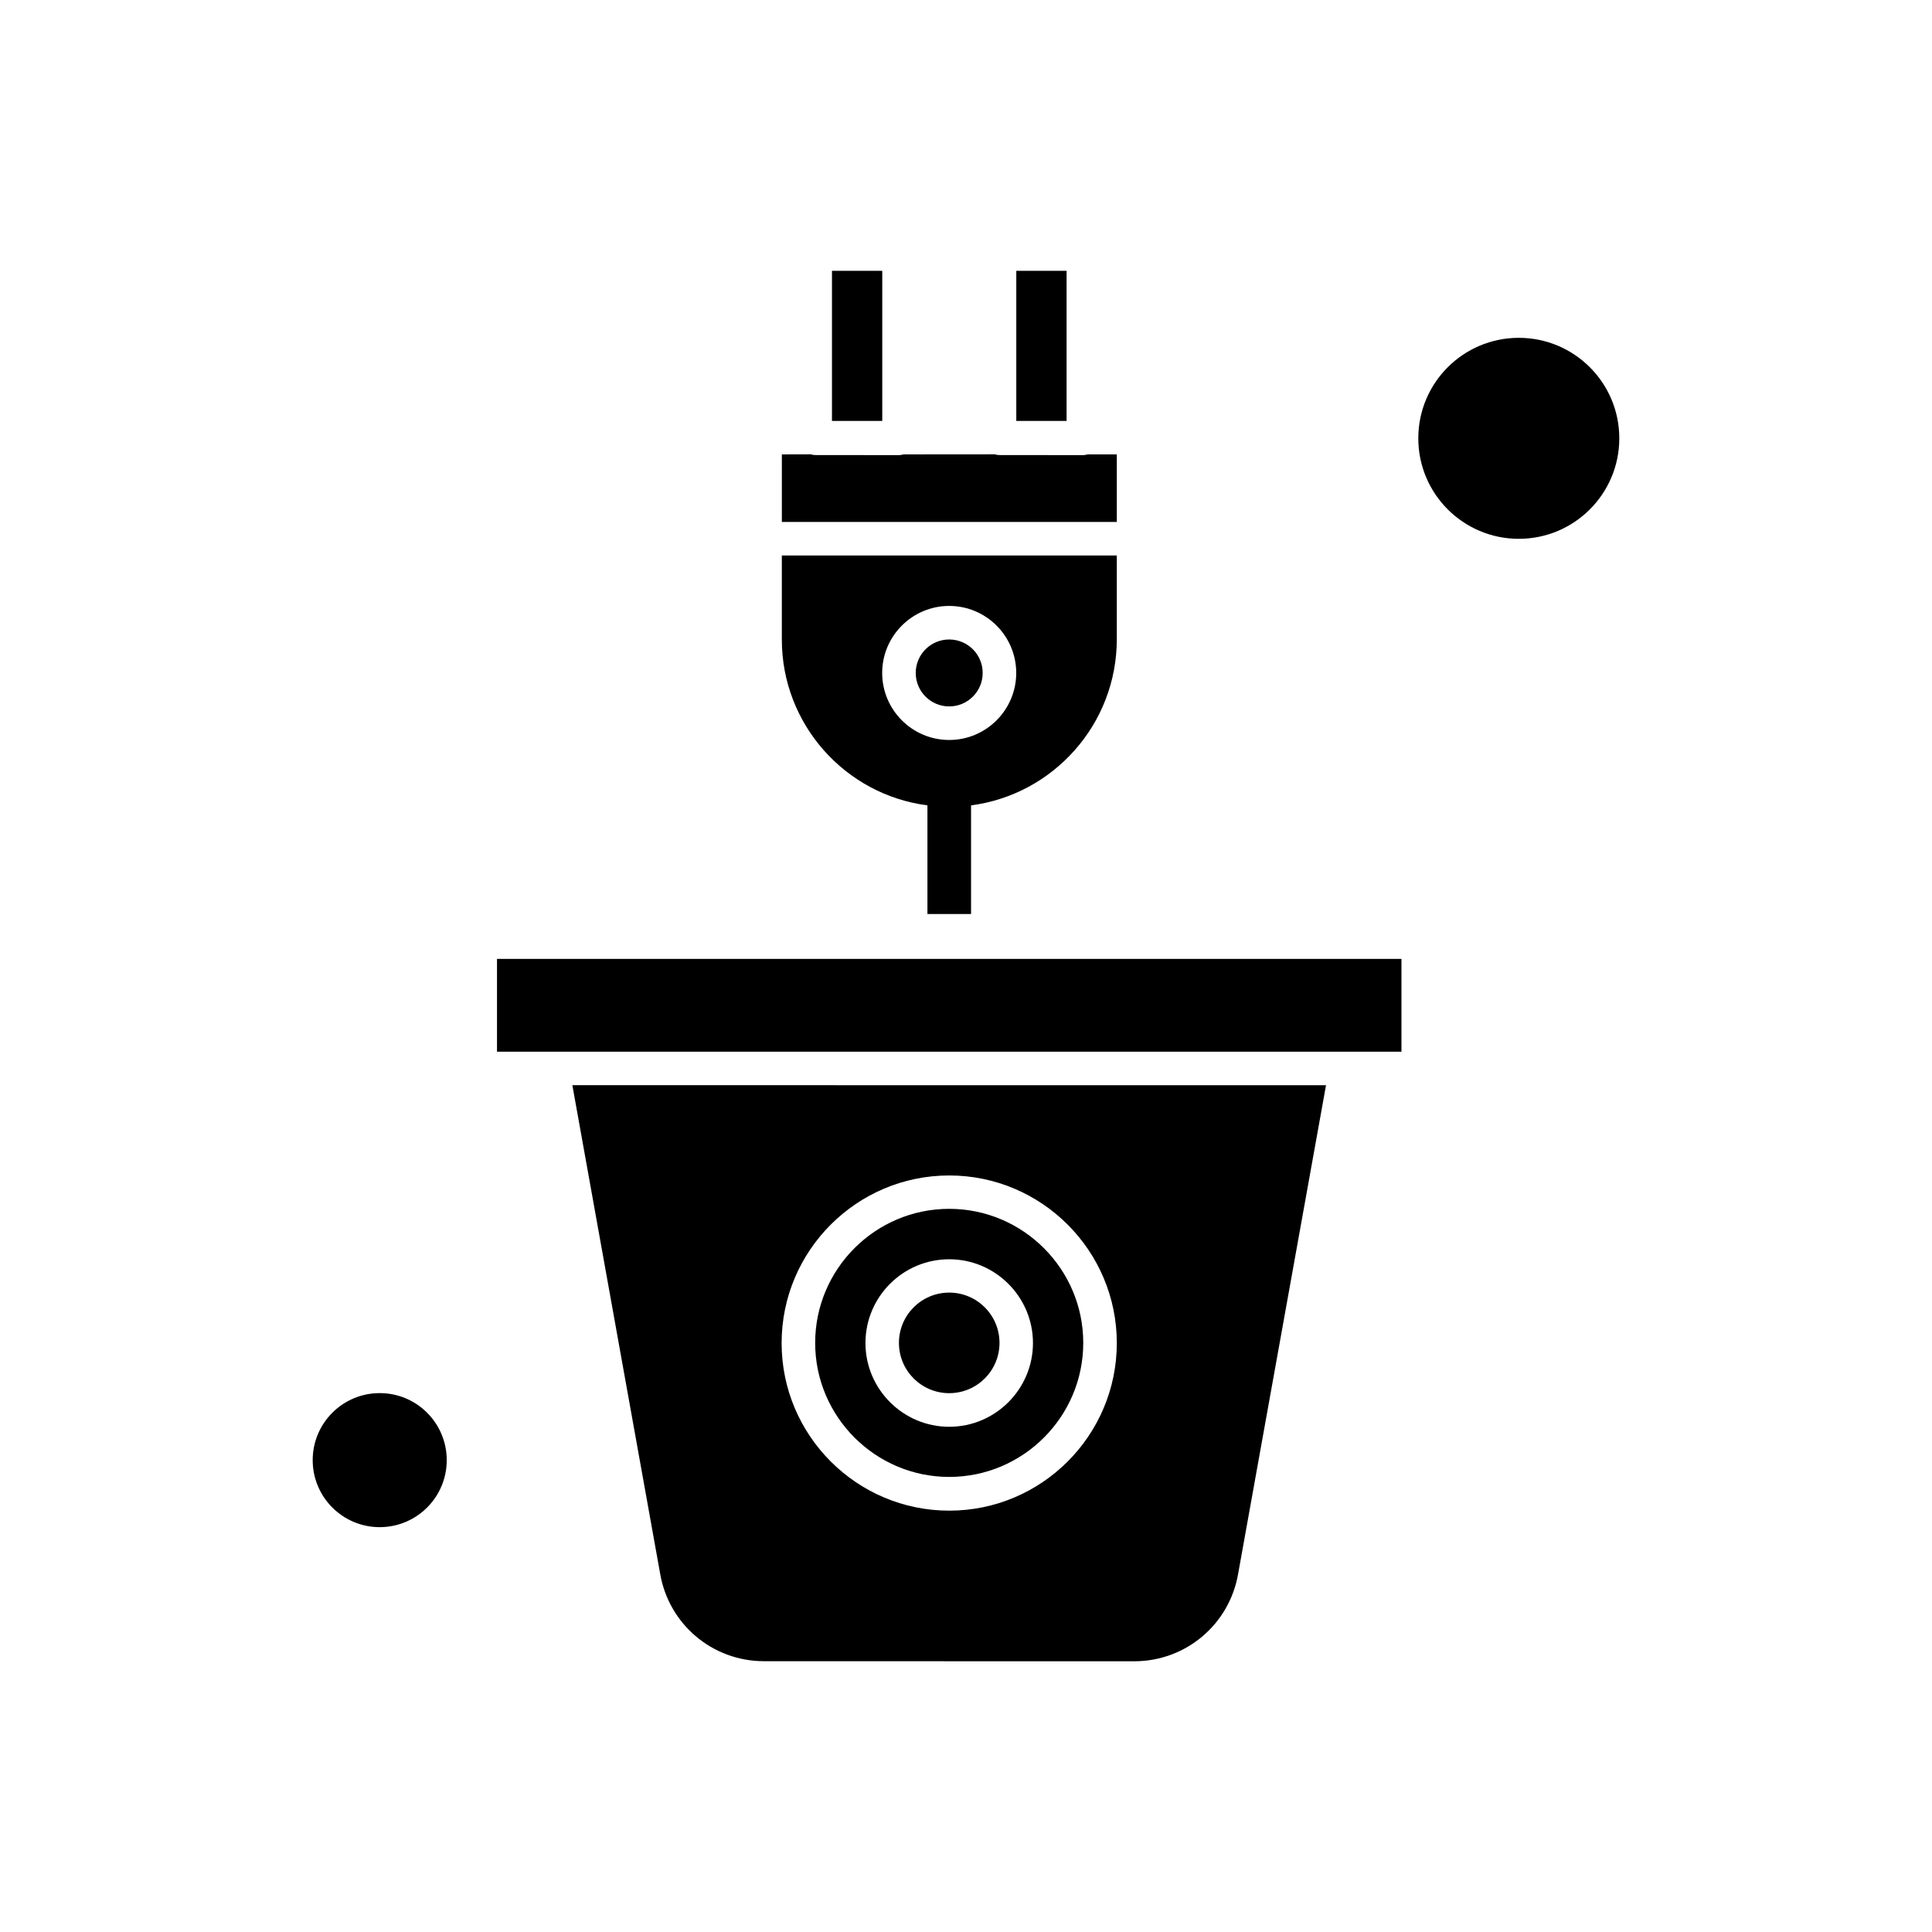
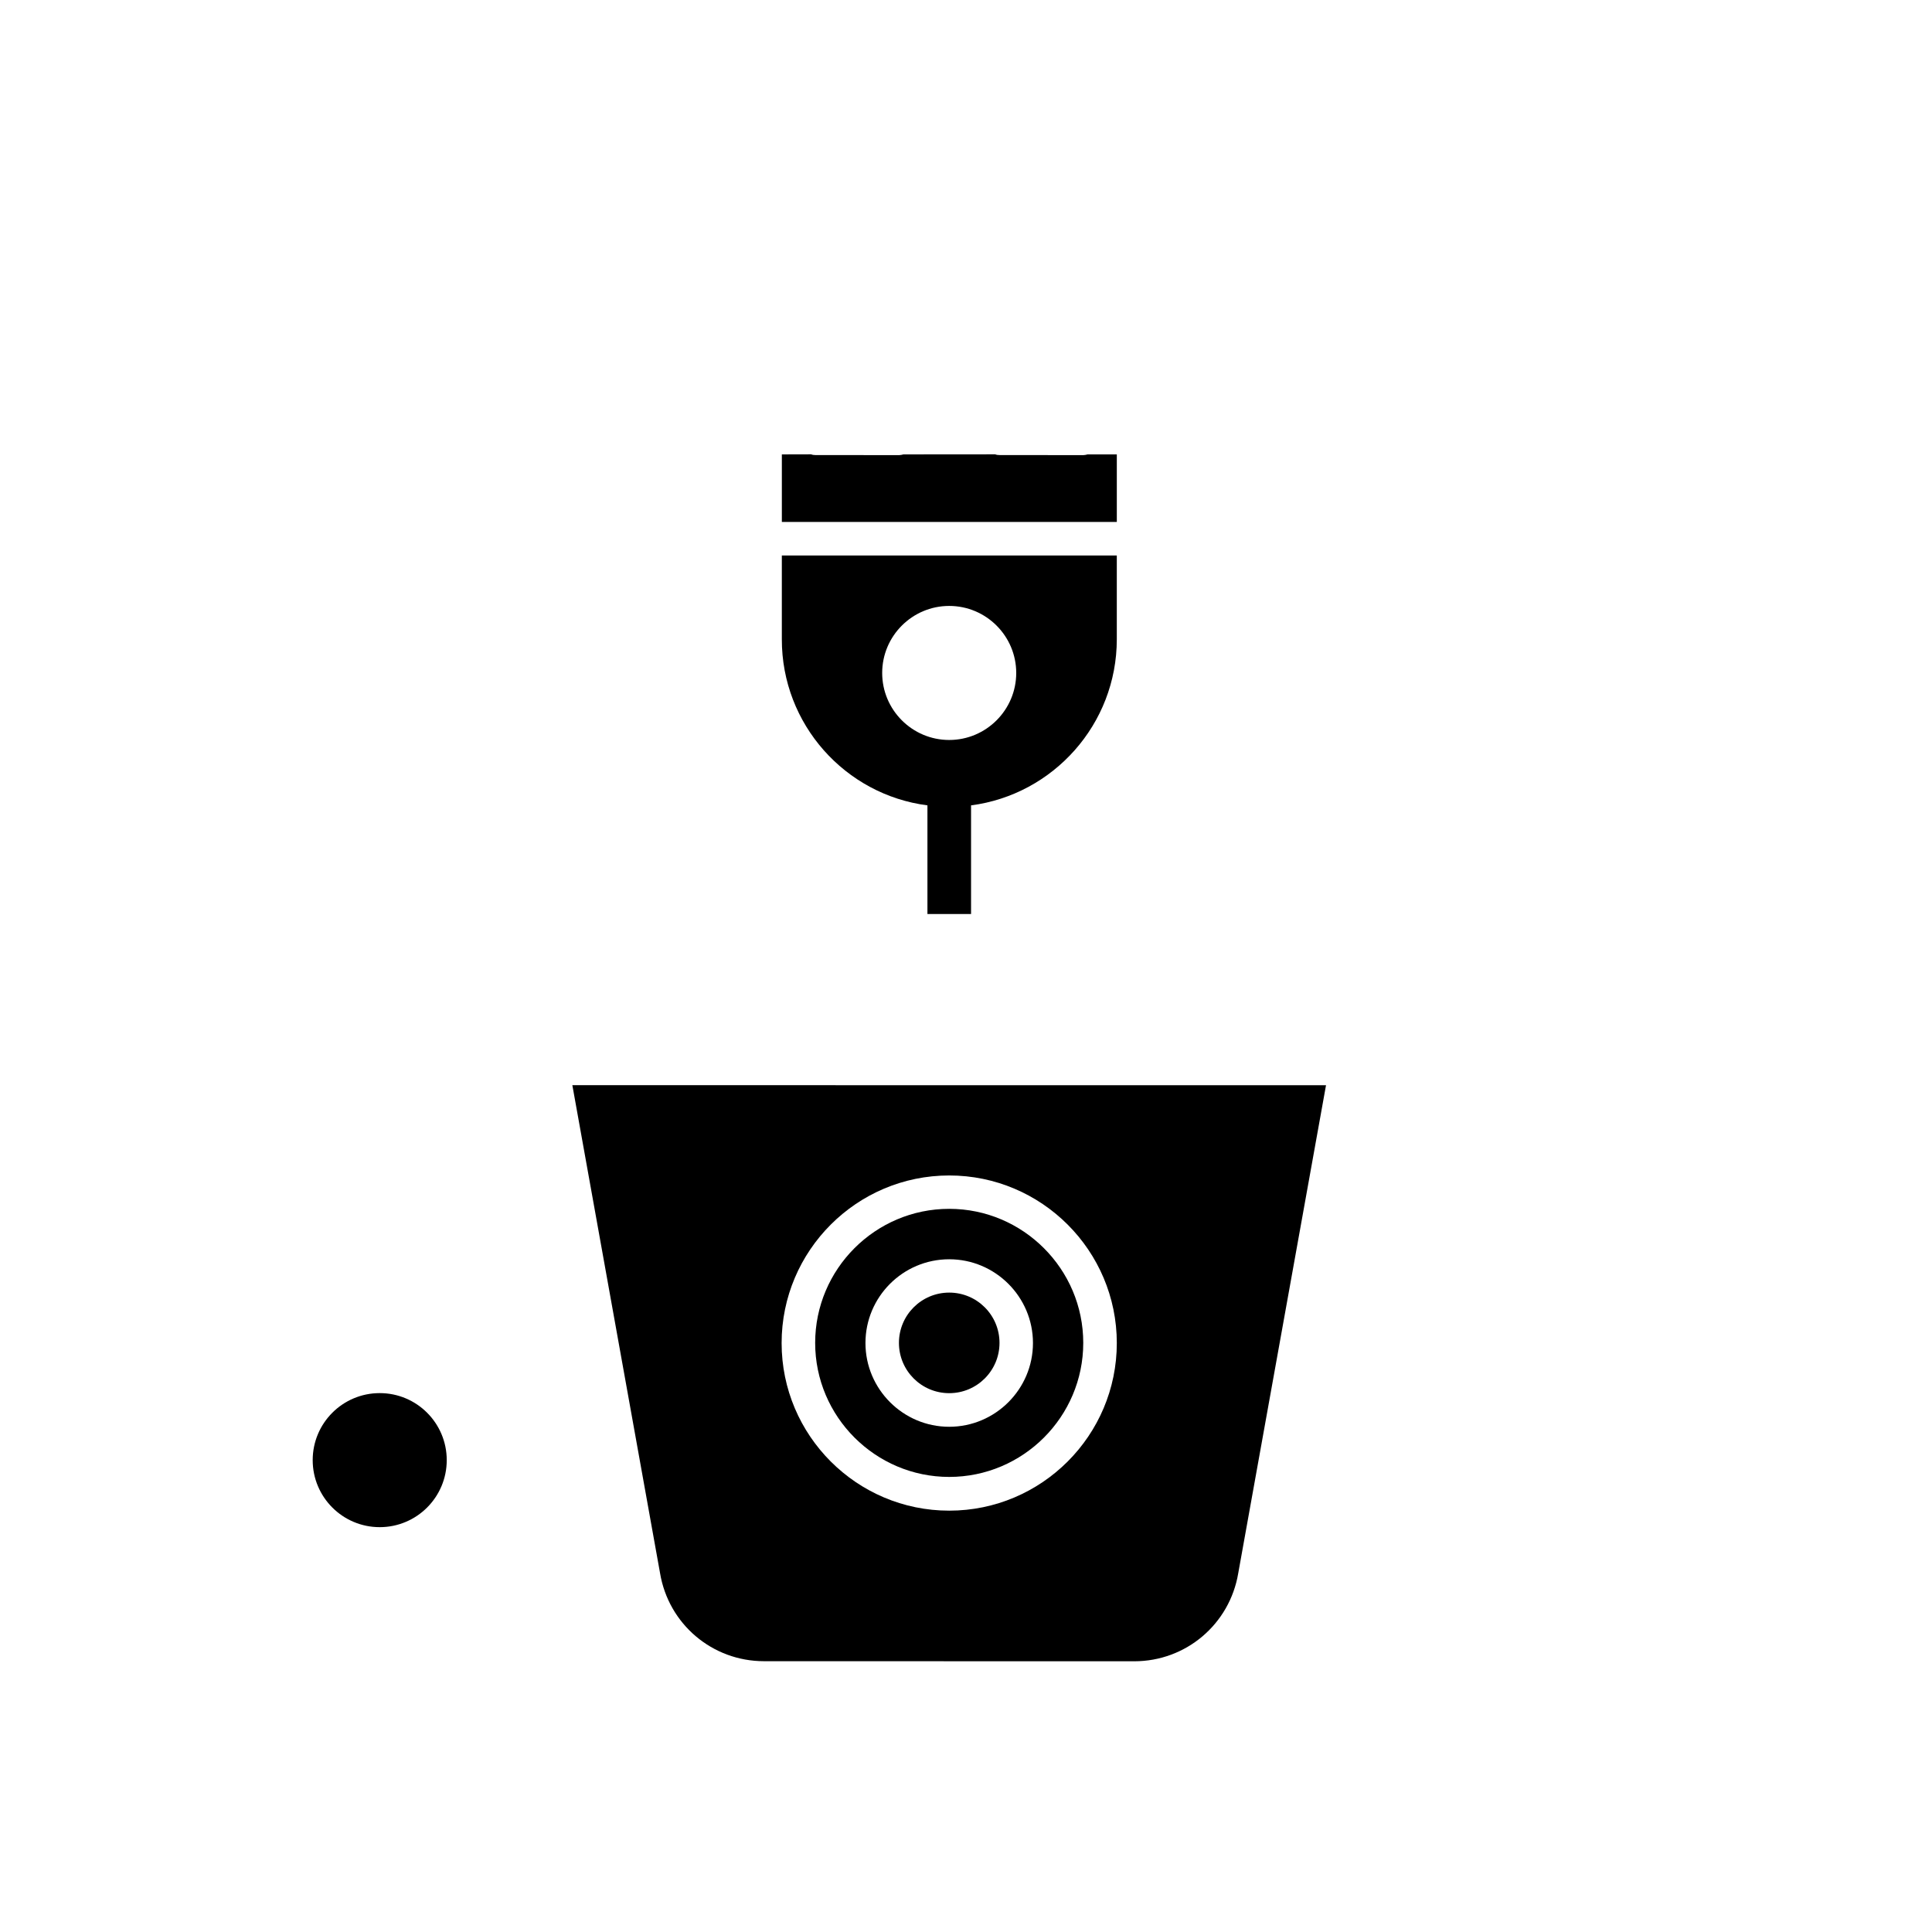
<svg xmlns="http://www.w3.org/2000/svg" fill="#000000" width="800px" height="800px" version="1.1" viewBox="144 144 512 512">
  <g fill-rule="evenodd">
    <path d="m389.78 357.43v28.793h11.559v-28.793c21.766-2.828 38.625-21.492 38.625-44.02v-22.199h-88.77v22.199c-0.039 22.531 16.801 41.215 38.586 44.02zm5.769-52.852c9.793 0 17.762 7.969 17.762 17.762 0 9.793-7.969 17.762-17.762 17.762s-17.762-7.969-17.762-17.762c0-9.793 7.969-17.762 17.762-17.762z" />
    <path d="m408.88 499.88c0 7.359-5.969 13.324-13.328 13.324s-13.324-5.965-13.324-13.324 5.965-13.328 13.324-13.328 13.328 5.969 13.328 13.328" />
    <path d="m439.96 264.42h-7.734c-0.375 0.098-0.766 0.195-1.137 0.195l-22.215-0.02c-0.375 0-0.766-0.039-1.137-0.195l-24.316 0.02c-0.375 0.098-0.766 0.195-1.137 0.195l-22.195-0.02c-0.375 0-0.766-0.039-1.137-0.195l-7.754 0.02v17.898h88.77v-17.898z" />
    <path d="m395.55 535.4c19.586 0 35.523-15.957 35.523-35.523s-15.957-35.523-35.523-35.523c-19.586 0-35.523 15.957-35.523 35.523s15.957 35.523 35.523 35.523zm0-57.68c12.227 0 22.195 9.969 22.195 22.195 0 12.227-9.969 22.195-22.195 22.195-12.227 0-22.195-9.969-22.195-22.195 0-12.227 9.93-22.195 22.195-22.195z" />
-     <path d="m364.48 215.77h13.328v39.781h-13.328z" />
    <path d="m262.39 530.95c0 9.809-7.953 17.762-17.762 17.762s-17.762-7.953-17.762-17.762c0-9.812 7.953-17.762 17.762-17.762s17.762 7.949 17.762 17.762" />
-     <path d="m413.33 215.77h13.328v39.781h-13.328z" />
-     <path d="m404.42 322.34c0 4.898-3.973 8.867-8.871 8.867-4.898 0-8.871-3.969-8.871-8.867 0-4.902 3.973-8.871 8.871-8.871 4.898 0 8.871 3.969 8.871 8.871" />
-     <path d="m573.13 260.16c0 14.707-11.926 26.633-26.633 26.633-14.707 0-26.633-11.926-26.633-26.633 0-14.711 11.926-26.633 26.633-26.633 14.707 0 26.633 11.922 26.633 26.633" />
-     <path d="m275.71 422.71h239.69v-24.594h-239.69z" />
    <path d="m318.91 560.84c2.238 13.562 13.855 23.395 27.555 23.395l98.129 0.02c13.699 0 25.297-9.832 27.555-23.355l23.258-129.3-199.73-0.02zm76.641-105.33c24.492 0 44.414 19.922 44.414 44.414 0 24.492-19.922 44.414-44.414 44.414-24.492 0-44.414-19.922-44.414-44.414 0-24.492 19.922-44.414 44.414-44.414z" />
  </g>
</svg>